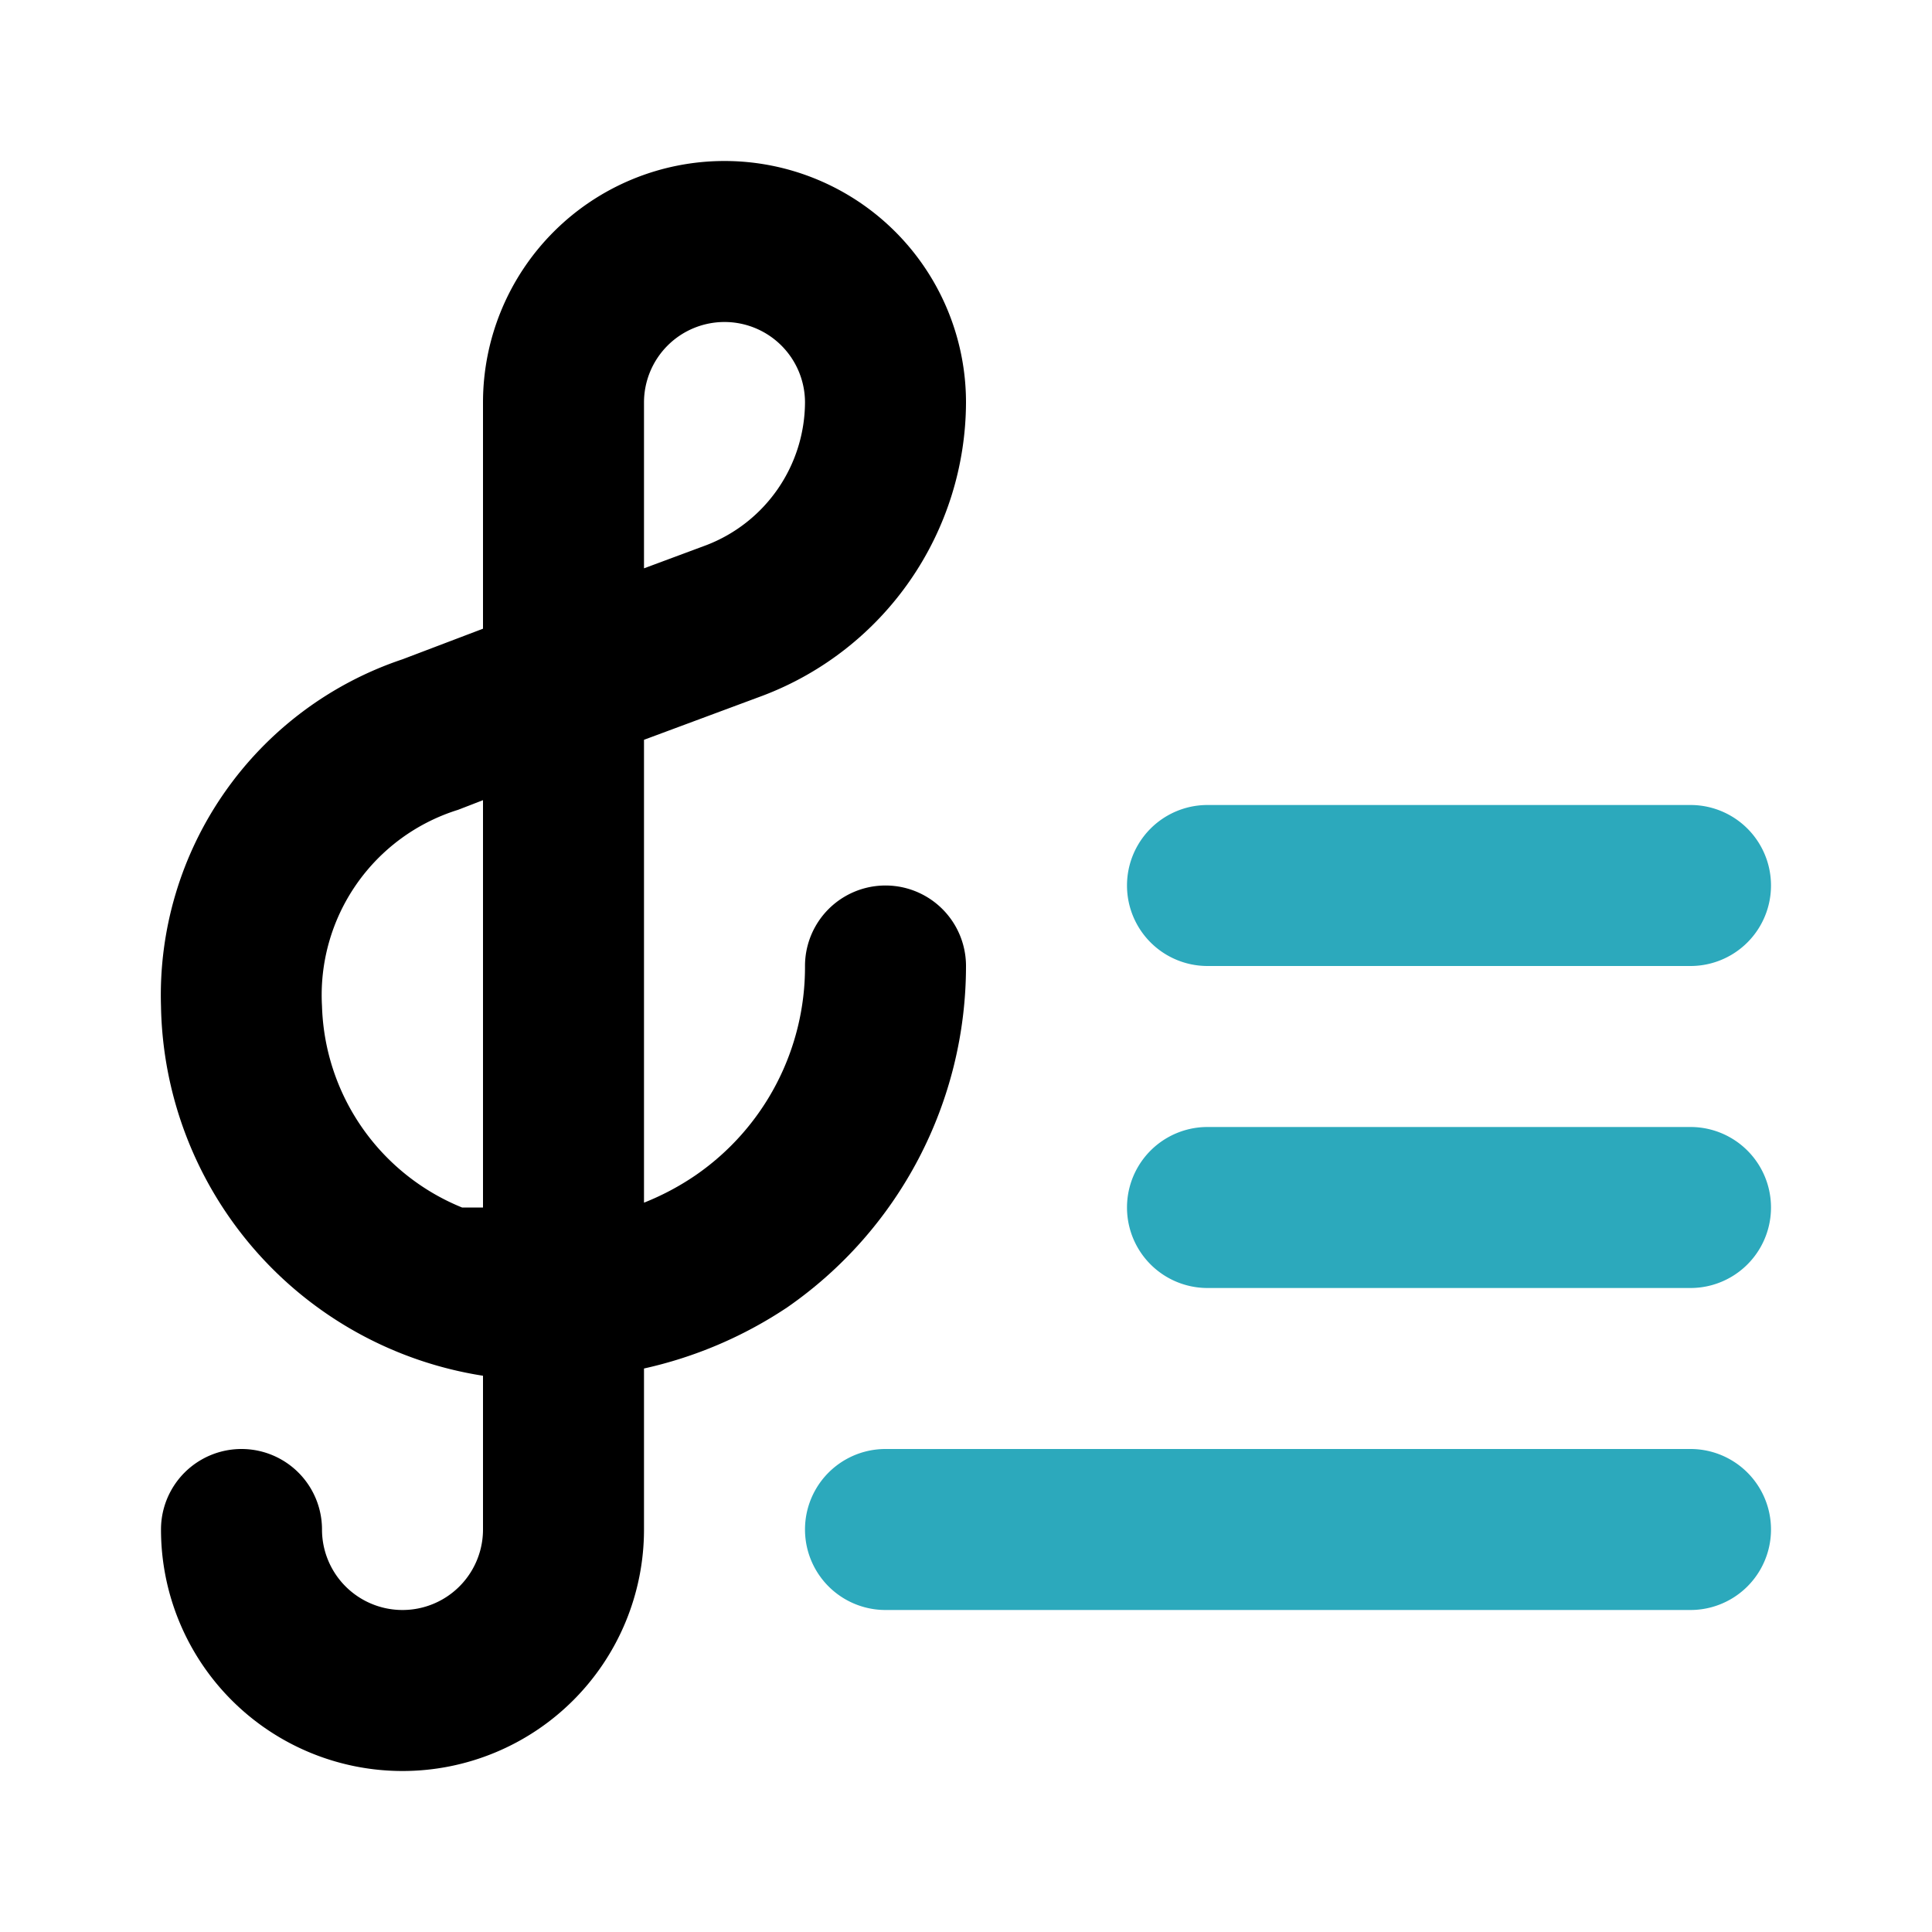
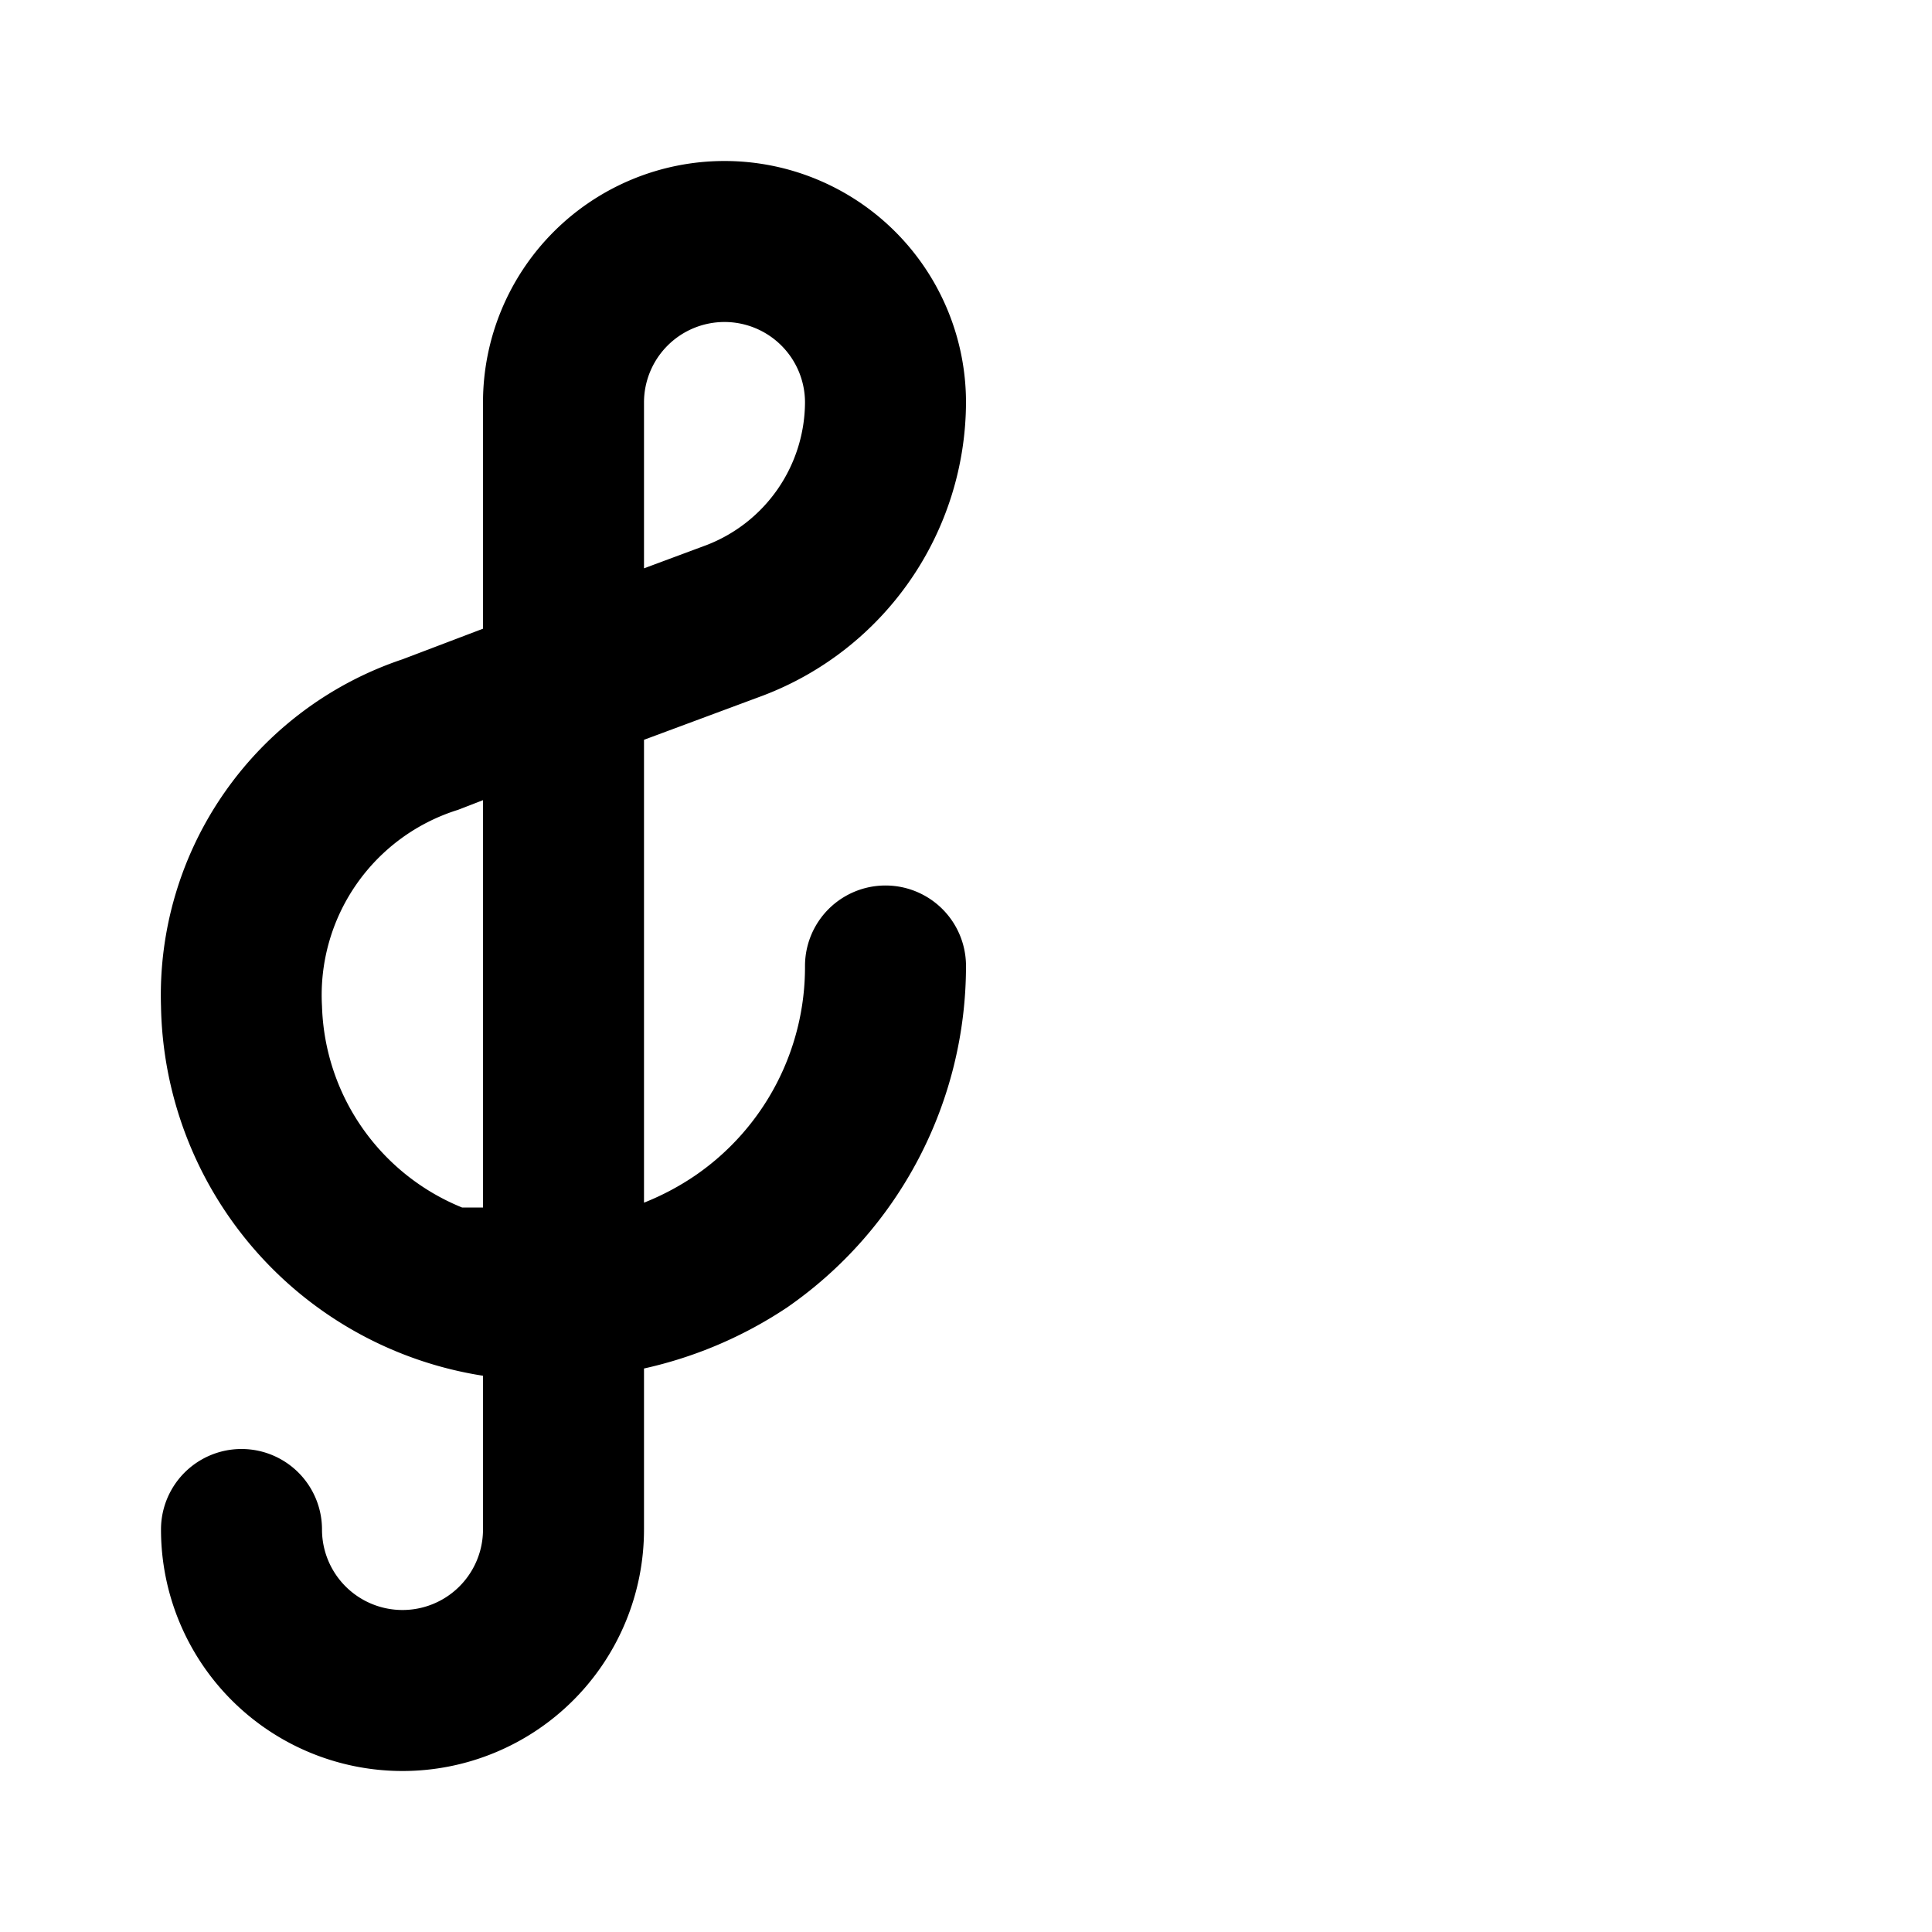
<svg xmlns="http://www.w3.org/2000/svg" fill="#000000" width="800px" height="800px" viewBox="0 0 24 24" id="playlist-3" data-name="Flat Color" class="icon flat-color">
-   <path id="secondary" d="M21,20H11a1,1,0,0,1,0-2H21a1,1,0,0,1,0,2Zm0-4H15a1,1,0,0,1,0-2h6a1,1,0,0,1,0,2Zm0-4H15a1,1,0,0,1,0-2h6a1,1,0,0,1,0,2Z" style="fill: rgb(44, 169, 188);" />
  <path id="primary" d="M5,22a3,3,0,0,1-3-3,1,1,0,0,1,2,0,1,1,0,0,0,2,0V17.09A4.73,4.73,0,0,1,2,12.5,4.4,4.4,0,0,1,5,8.19l1-.38V5a3,3,0,0,1,6,0A3.91,3.91,0,0,1,9.48,8.64L8,9.19v5.75a3.28,3.28,0,0,0,.64-.34A3.14,3.14,0,0,0,10,12a1,1,0,0,1,2,0,5.16,5.16,0,0,1-2.22,4.24A5.25,5.25,0,0,1,8,17v2A3,3,0,0,1,5,22ZM6,9.94l-.31.12A2.41,2.41,0,0,0,4,12.5,2.79,2.79,0,0,0,5.74,15L6,15ZM9,4A1,1,0,0,0,8,5V7.06l.78-.29A1.91,1.91,0,0,0,10,5,1,1,0,0,0,9,4Z" style="fill: rgb(0, 0, 0);" />
</svg>